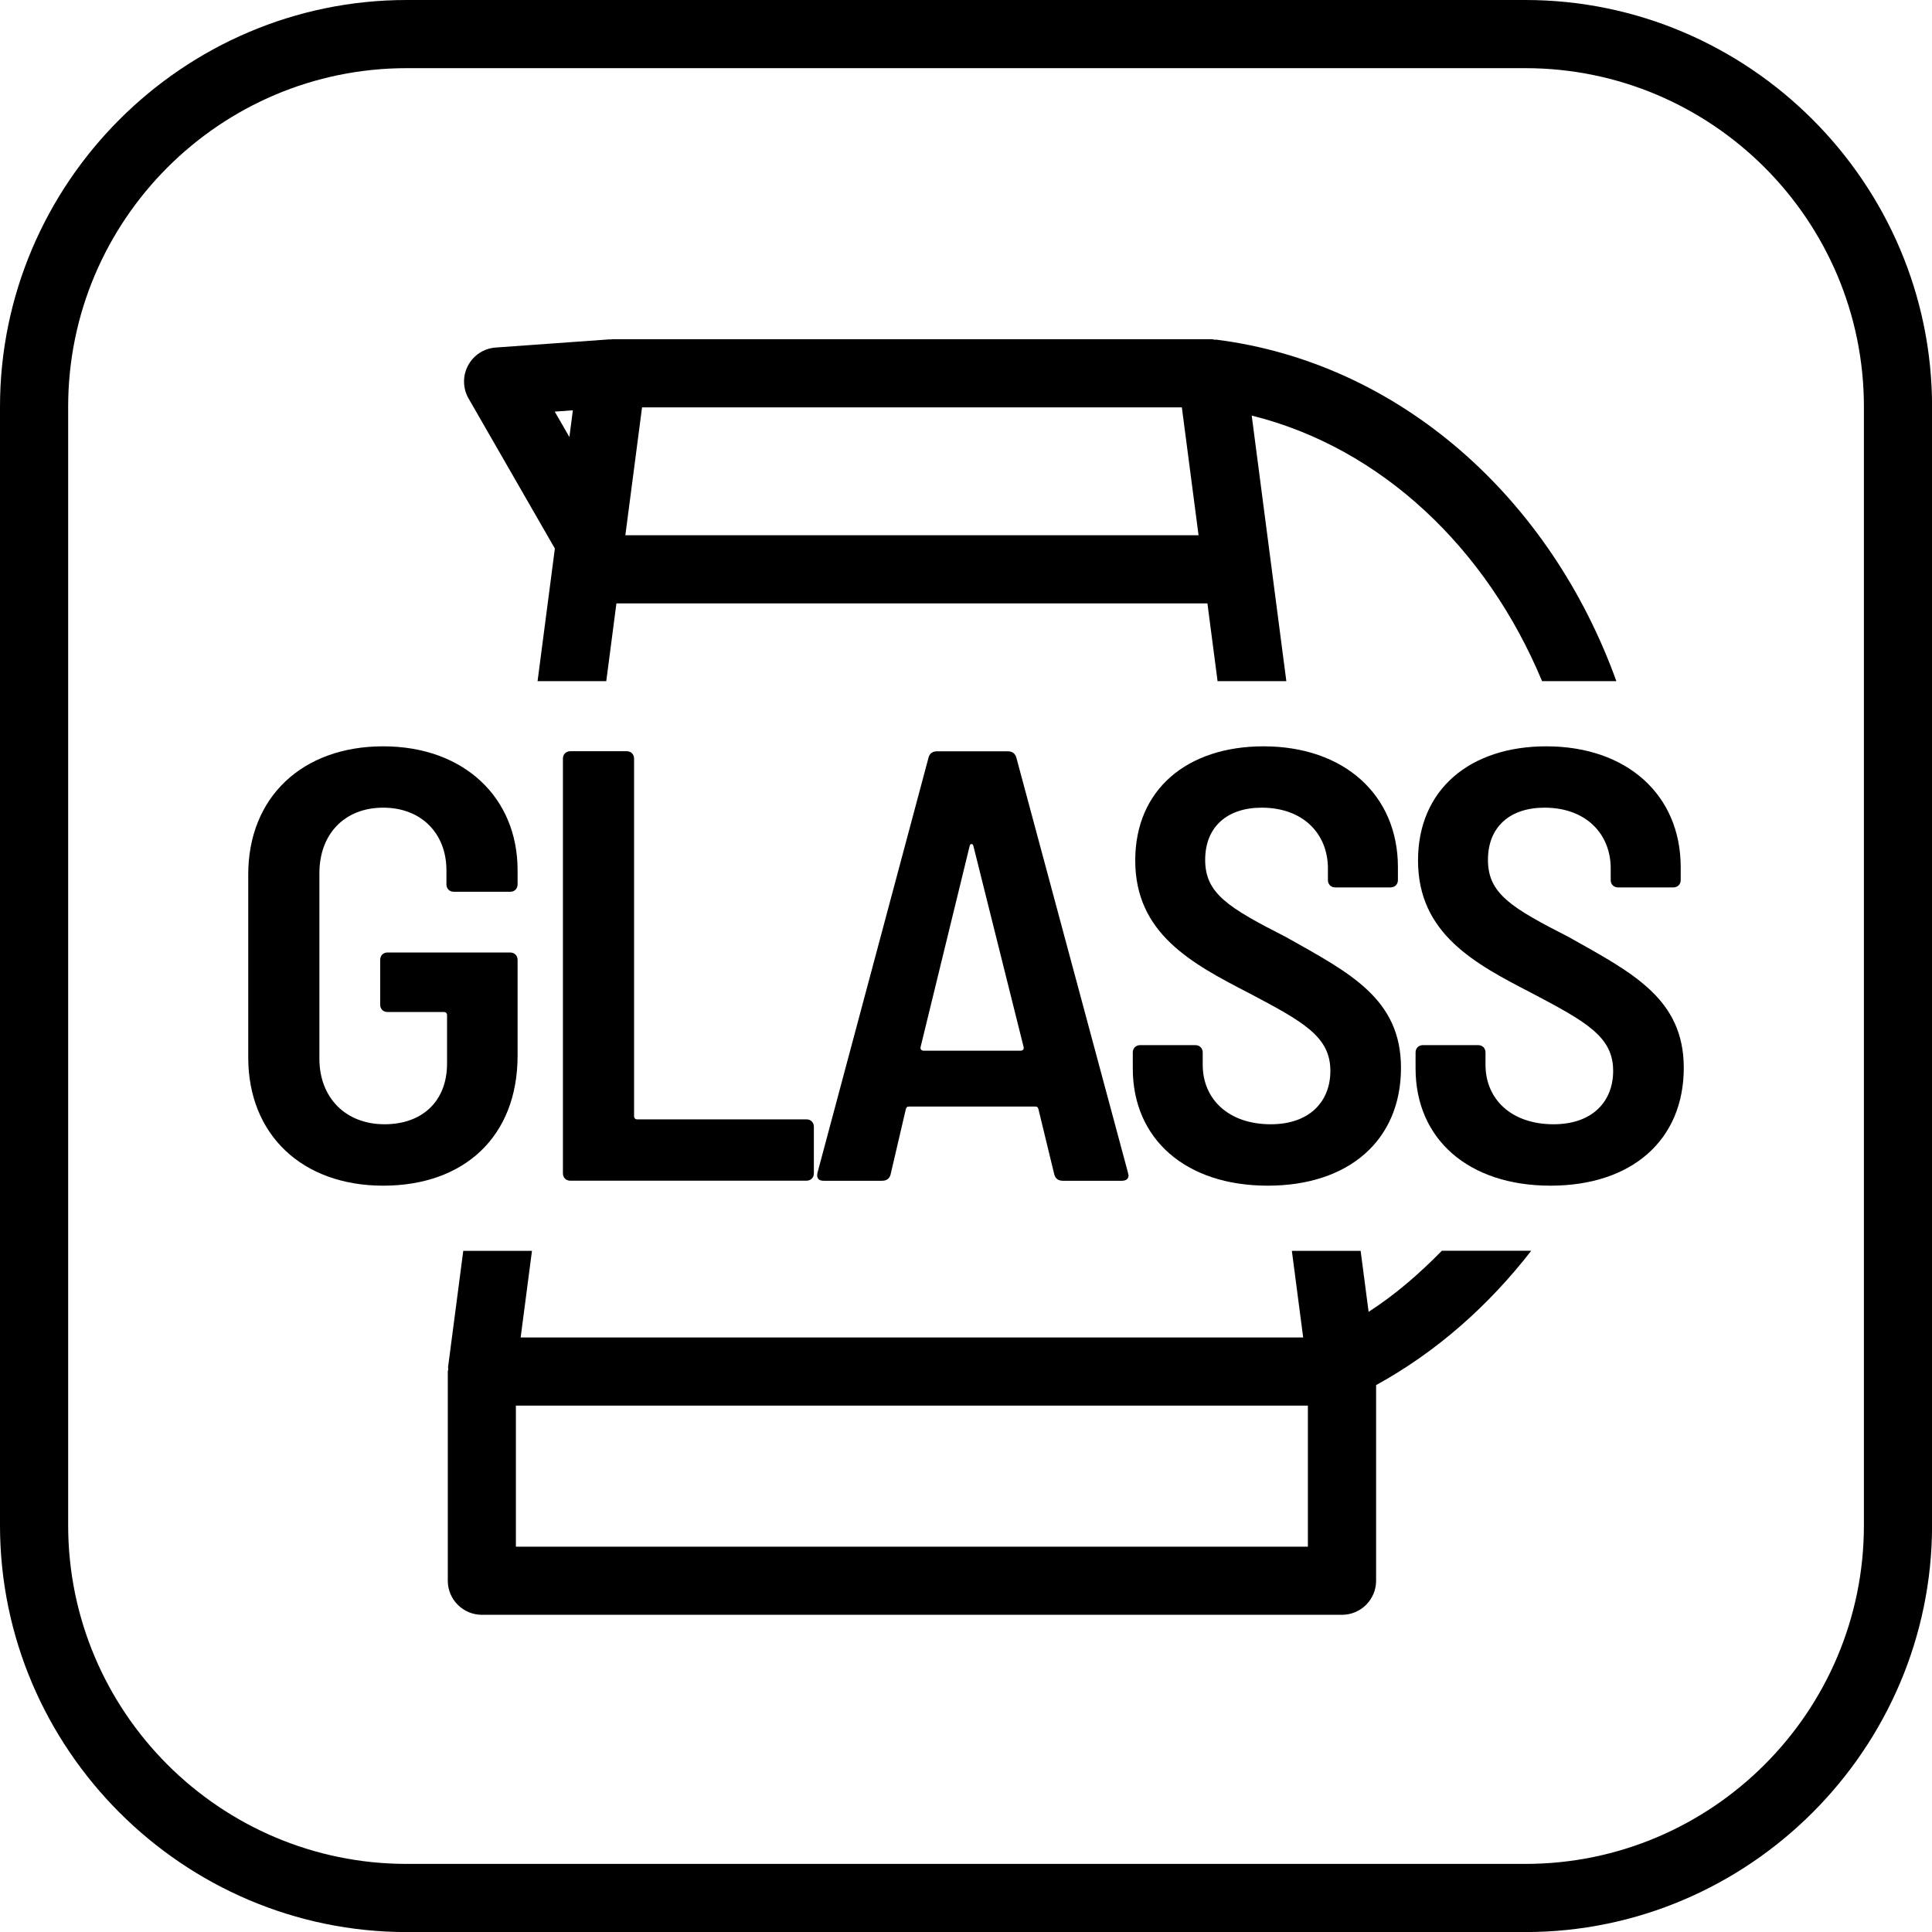
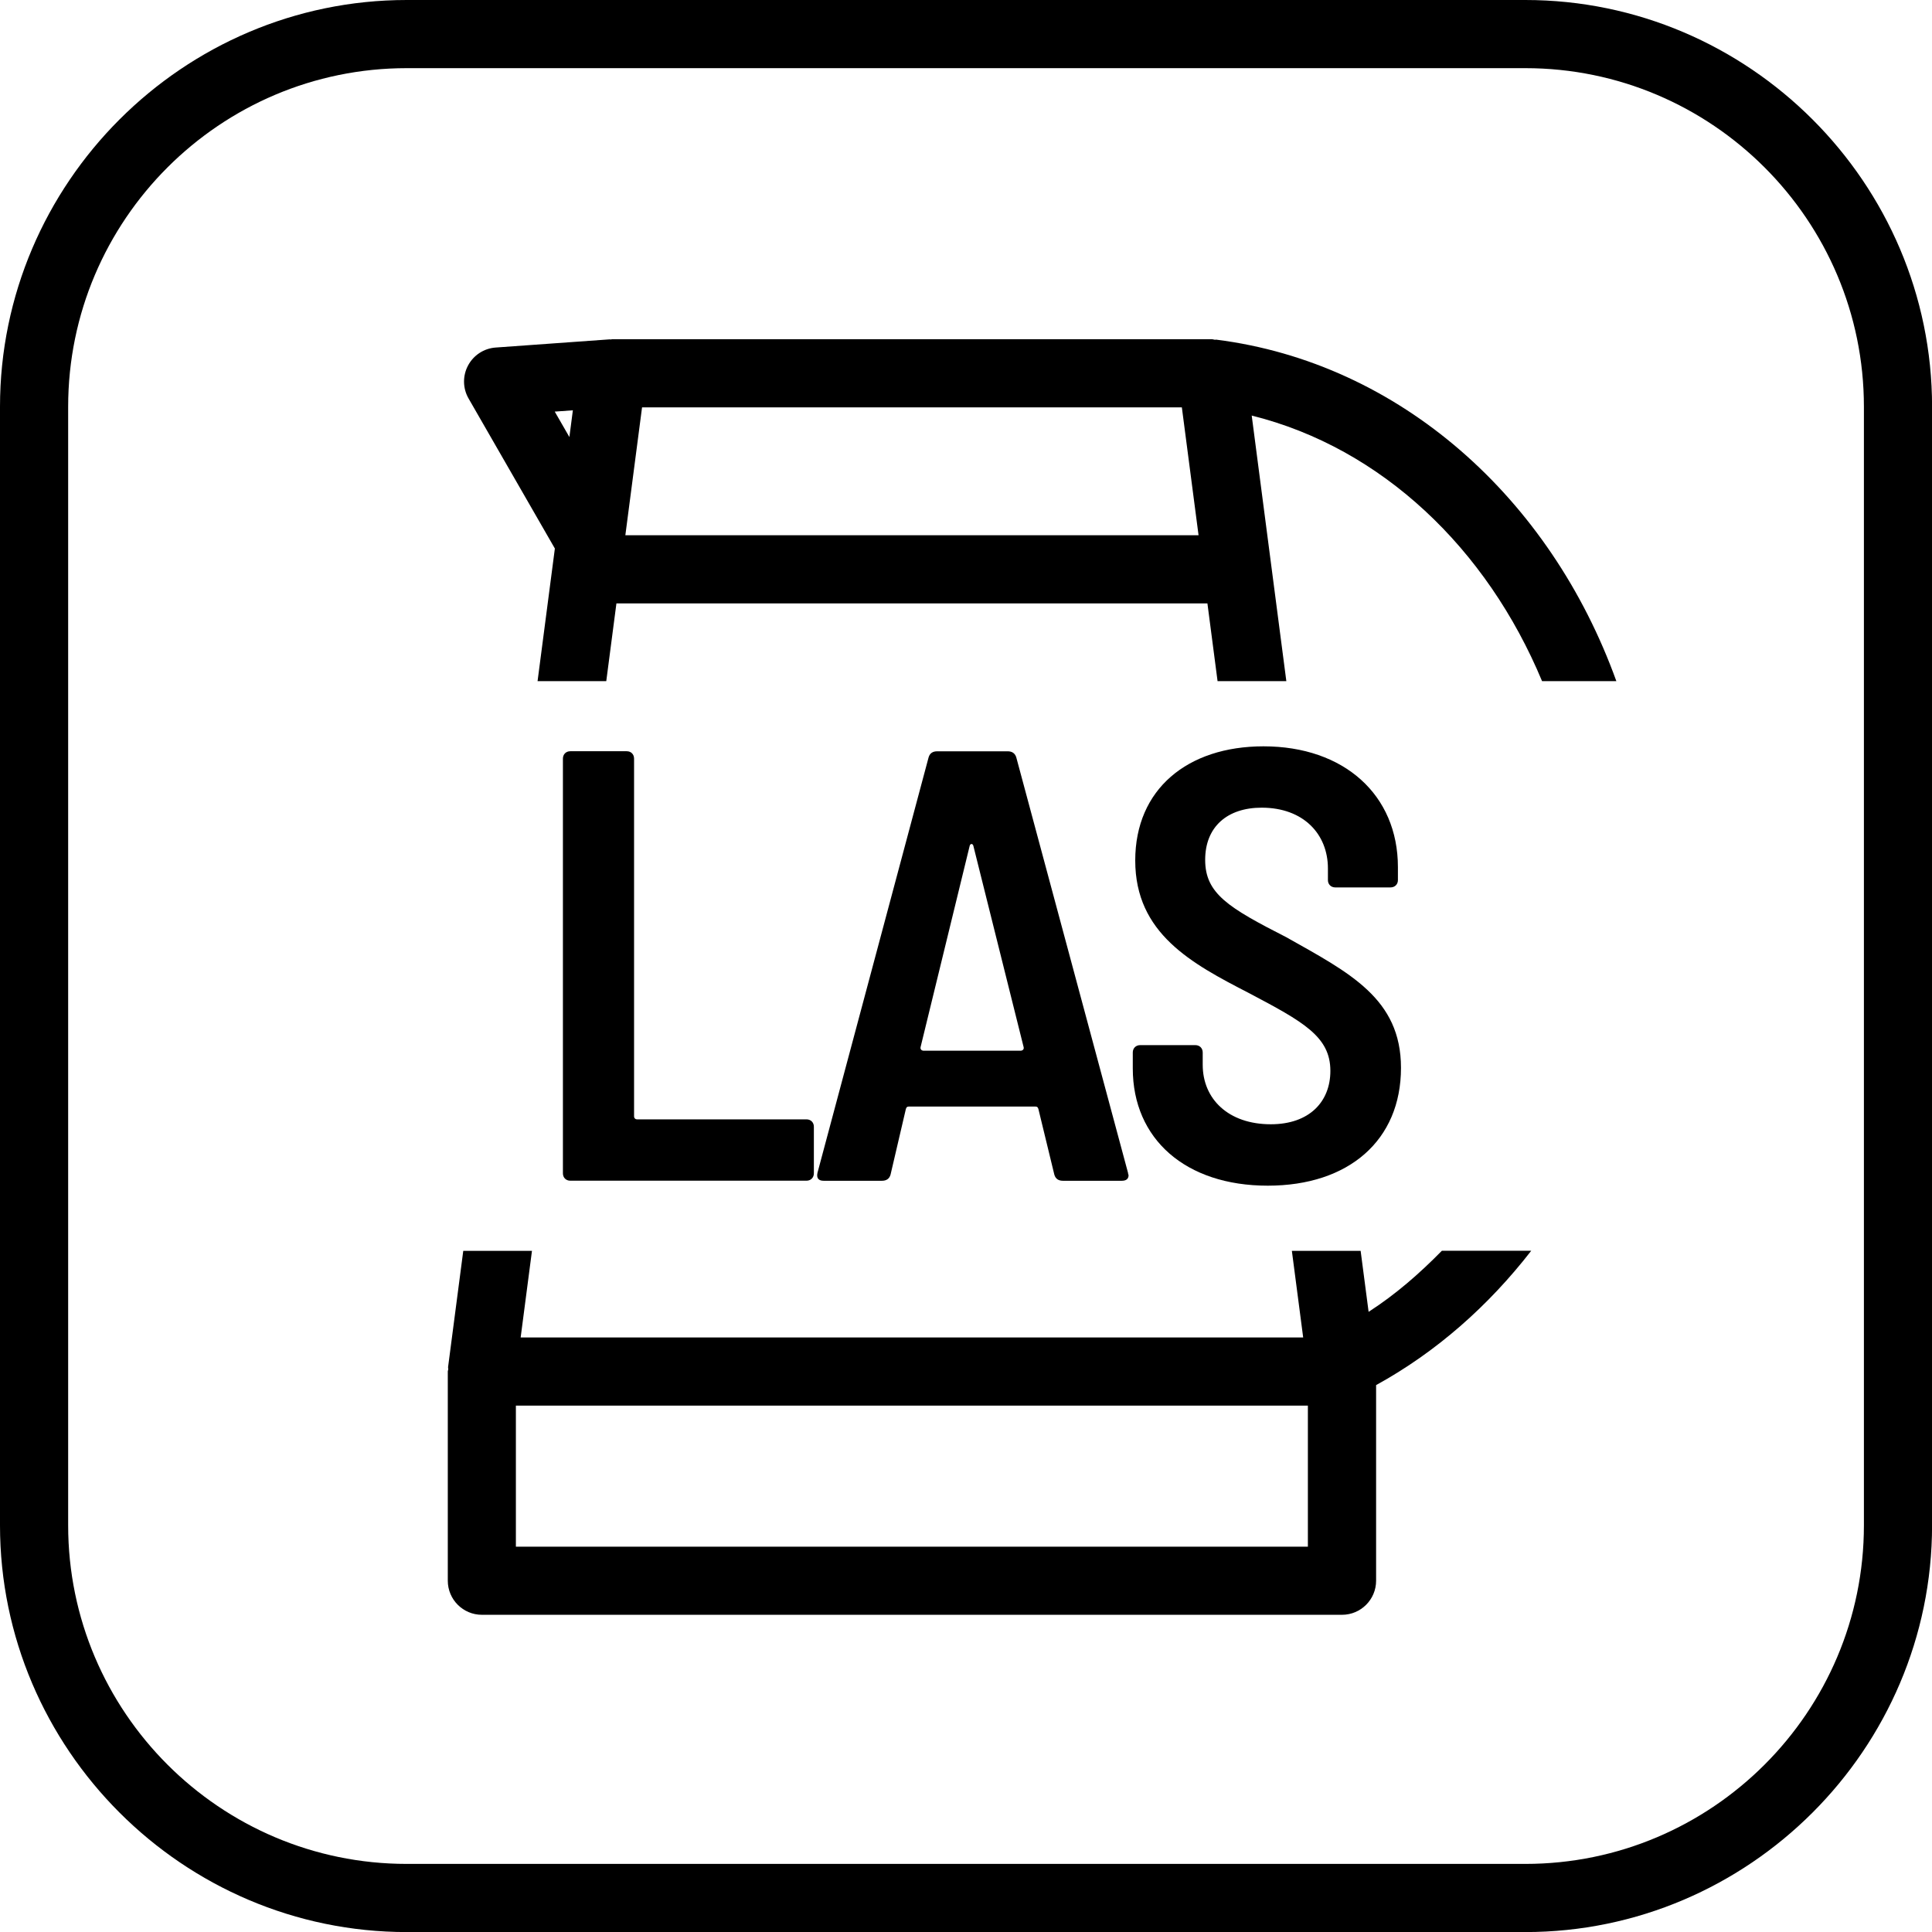
<svg xmlns="http://www.w3.org/2000/svg" id="Vrstva_1" data-name="Vrstva 1" version="1.1" viewBox="0 0 28.346 28.346">
  <defs>
    <style>
      .cls-1 {
        fill: #000;
        stroke-width: 0px;
      }
    </style>
  </defs>
  <path class="cls-1" d="M22.379,1c2.739,0,4.968,2.229,4.968,4.968v16.411c0,2.739-2.229,4.968-4.968,4.968H5.968c-2.739,0-4.968-2.229-4.968-4.968V5.968C1,3.229,3.229,1,5.968,1h16.411M22.379,0H5.968C2.686,0,0,2.686,0,5.968v16.411c0,3.282,2.686,5.968,5.968,5.968h16.411c3.282,0,5.968-2.686,5.968-5.968V5.968c0-3.282-2.686-5.968-5.968-5.968h0Z" />
  <g>
    <path class="cls-1" d="M8.141,8.047l-.254,1.947h1.008l.149-1.141h8.671l.149,1.141h1.009l-.508-3.897c1.91.476,3.451,1.953,4.26,3.897h1.09c-.967-2.684-3.173-4.67-5.872-5.011-.006,0-.012.002-.018.002-.015-.001-.029-.008-.045-.008h-8.799c-.007,0-.013.003-.02.004-.005,0-.01-.003-.016-.002l-1.672.12c-.172.012-.325.112-.406.264-.081.152-.078.335.008.484l1.266,2.201ZM9.419,5.977h7.921l.245,1.876h-8.41l.245-1.876ZM8.405,6.02l-.051.392-.215-.373.266-.019Z" />
    <path class="cls-1" d="M21.154,18.352c-.329.335-.682.643-1.074.895l-.117-.895h-1.009l.166,1.271H7.639l.166-1.271h-1.008l-.223,1.706c-.001.01.003.02.003.03,0,.012-.007.022-.007.034v3.07c0,.276.224.5.5.5h12.62c.276,0,.5-.224.5-.5v-2.87c.885-.486,1.651-1.165,2.276-1.971h-1.312ZM19.189,22.693H7.569v-2.07h11.62v2.07Z" />
  </g>
  <g>
-     <path class="cls-1" d="M3.642,15.514v-2.682c0-1.135.792-1.882,1.98-1.882,1.18,0,1.972.747,1.972,1.818v.207c0,.064-.045.109-.108.109h-.828c-.063,0-.108-.045-.108-.109v-.207c0-.531-.361-.918-.928-.918s-.936.387-.936.963v2.719c0,.576.387.963.955.963.558,0,.918-.341.918-.891v-.711c0-.027-.019-.045-.045-.045h-.829c-.063,0-.107-.044-.107-.108v-.657c0-.063.044-.108.107-.108h1.801c.063,0,.108.045.108.108v1.404c0,1.197-.792,1.909-1.972,1.909-1.188,0-1.98-.747-1.98-1.882" />
    <path class="cls-1" d="M8.259,17.215v-6.084c0-.064.045-.109.108-.109h.829c.063,0,.107.045.107.109v5.247c0,.027.018.045.045.045h2.485c.063,0,.108.045.108.108v.684c0,.063-.045.108-.108.108h-3.466c-.063,0-.108-.045-.108-.108" />
    <path class="cls-1" d="M15.469,17.234l-.234-.964c-.009-.026-.018-.035-.045-.035h-1.854c-.027,0-.036.009-.045.035l-.225.964c-.018.063-.063.09-.126.09h-.856c-.072,0-.108-.036-.09-.117l1.63-6.094c.018-.063.063-.09.126-.09h1.035c.062,0,.107.027.126.09l1.639,6.094c0,.019.008.027.008.036,0,.054-.036.081-.098.081h-.866c-.062,0-.107-.027-.125-.09M13.552,15.416h1.421c.028,0,.055-.019.045-.055l-.737-2.951c-.009-.036-.045-.036-.054,0l-.72,2.951c-.009.036.018.055.045.055" />
    <path class="cls-1" d="M16.62,15.676v-.234c0-.063.045-.108.108-.108h.811c.062,0,.107.045.107.108v.18c0,.504.378.873.999.873.568,0,.874-.333.874-.783,0-.504-.396-.72-1.197-1.143-.838-.432-1.666-.873-1.666-1.944,0-1.045.766-1.675,1.882-1.675,1.18,0,1.972.711,1.972,1.773v.19c0,.062-.045.107-.109.107h-.81c-.063,0-.108-.045-.108-.107v-.171c0-.505-.36-.892-.972-.892-.504,0-.829.28-.829.766,0,.495.342.702,1.189,1.134.927.522,1.684.9,1.684,1.917,0,1.063-.766,1.729-1.955,1.729-1.206,0-1.98-.685-1.98-1.72" />
-     <path class="cls-1" d="M20.769,15.676v-.234c0-.063.045-.108.108-.108h.811c.062,0,.107.045.107.108v.18c0,.504.378.873.999.873.568,0,.874-.333.874-.783,0-.504-.396-.72-1.197-1.143-.838-.432-1.666-.873-1.666-1.944,0-1.045.766-1.675,1.882-1.675,1.18,0,1.972.711,1.972,1.773v.19c0,.062-.045.107-.109.107h-.81c-.063,0-.108-.045-.108-.107v-.171c0-.505-.36-.892-.972-.892-.504,0-.829.28-.829.766,0,.495.342.702,1.189,1.134.927.522,1.684.9,1.684,1.917,0,1.063-.766,1.729-1.955,1.729-1.206,0-1.98-.685-1.98-1.72" />
  </g>
</svg>